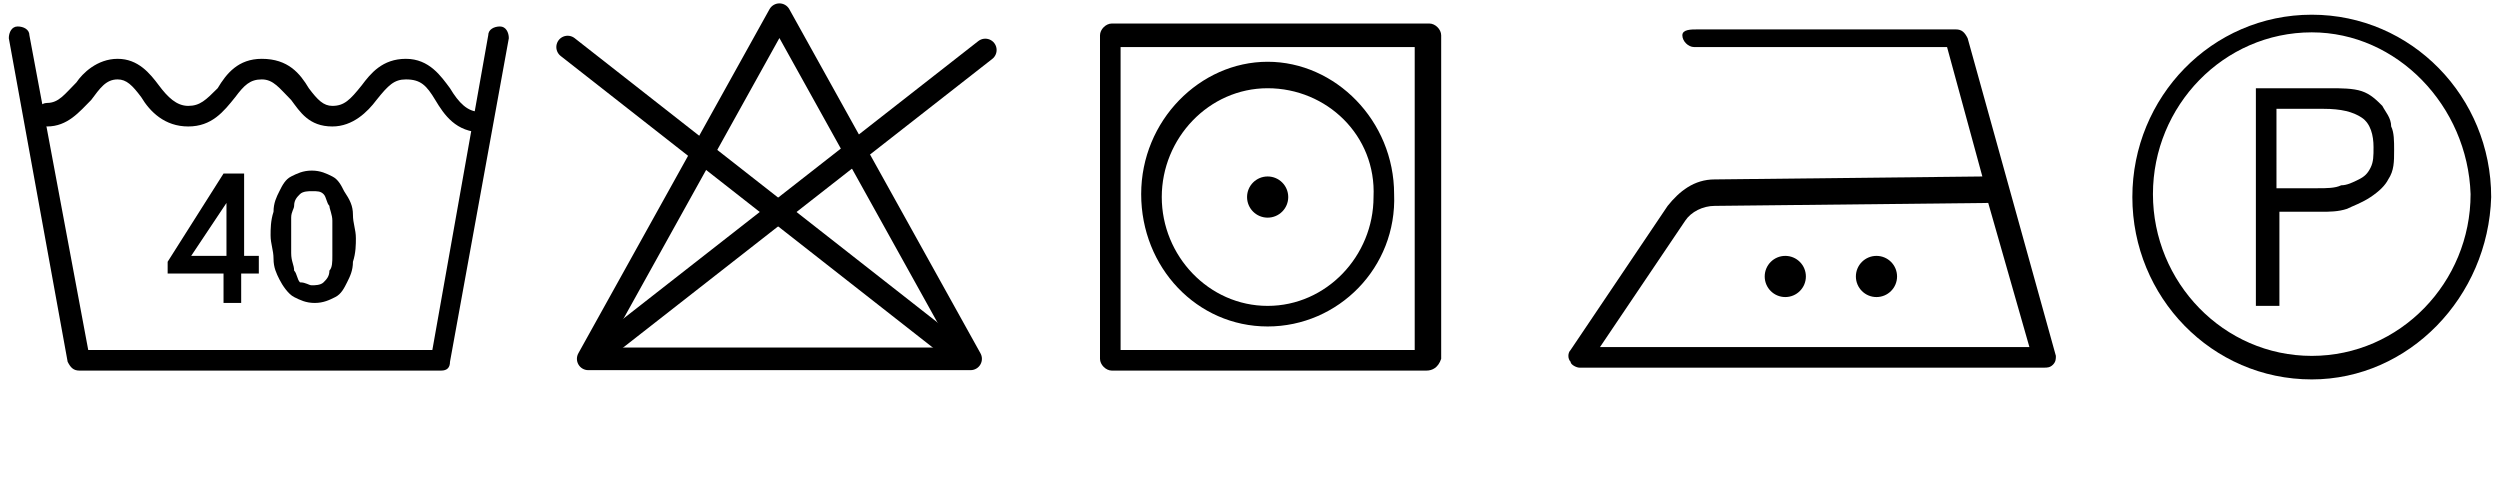
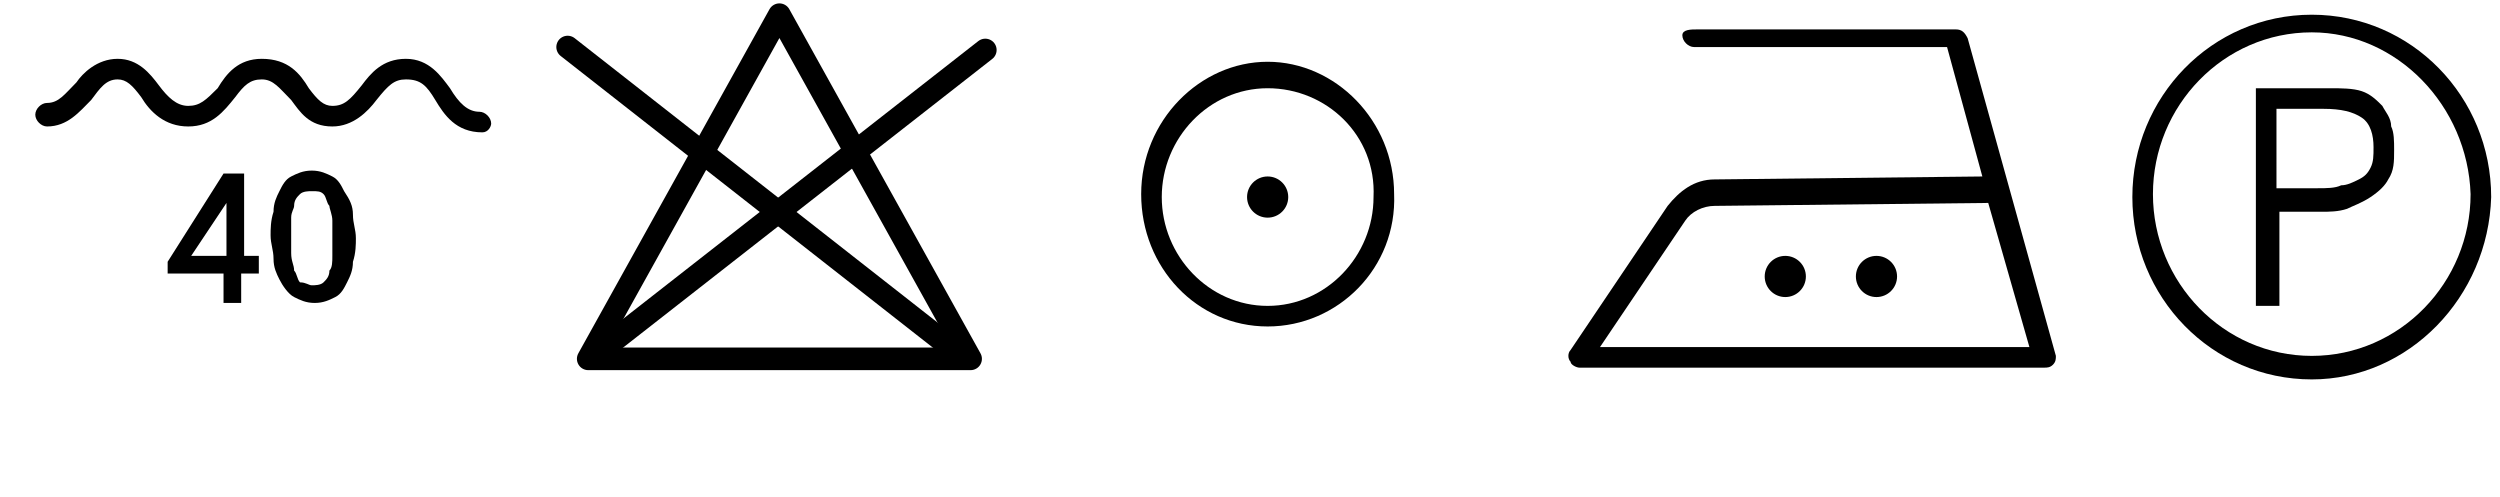
<svg xmlns="http://www.w3.org/2000/svg" version="1.1" id="Ebene_1" x="0px" y="0px" viewBox="0 0 85 16.9" style="enable-background:new 0 0 85 16.9;" xml:space="preserve">
  <style type="text/css">
	.st0{fill:none;stroke:#000000;stroke-width:0.77;stroke-linecap:round;stroke-linejoin:round;stroke-miterlimit:10;}
</style>
  <g>
    <g>
      <g>
        <g>
-           <path d="M15,12.6H2.7c-0.2,0-0.3-0.1-0.4-0.3l-2-11c0-0.2,0.1-0.4,0.3-0.4c0.2,0,0.4,0.1,0.4,0.3L3,11.9h11.7l1.9-10.7      c0-0.2,0.2-0.3,0.4-0.3c0.2,0,0.3,0.2,0.3,0.4l-2,11C15.3,12.5,15.2,12.6,15,12.6z" />
-         </g>
+           </g>
        <g>
          <path d="M16.4,4.5c-0.9,0-1.3-0.6-1.6-1.1c-0.3-0.5-0.5-0.7-1-0.7c-0.4,0-0.6,0.2-1,0.7c-0.3,0.4-0.8,0.9-1.5,0.9      c-0.8,0-1.1-0.5-1.4-0.9C9.5,3,9.3,2.7,8.9,2.7c-0.4,0-0.6,0.2-0.9,0.6C7.6,3.8,7.2,4.3,6.4,4.3c-0.8,0-1.3-0.5-1.6-1      C4.5,2.9,4.3,2.7,4,2.7C3.6,2.7,3.4,3,3.1,3.4C2.7,3.8,2.3,4.3,1.6,4.3c-0.2,0-0.4-0.2-0.4-0.4c0-0.2,0.2-0.4,0.4-0.4      c0.4,0,0.6-0.3,1-0.7C2.8,2.5,3.3,2,4,2c0.7,0,1.1,0.5,1.4,0.9c0.3,0.4,0.6,0.7,1,0.7c0.4,0,0.6-0.2,1-0.6C7.7,2.5,8.1,2,8.9,2      c0.9,0,1.3,0.5,1.6,1c0.3,0.4,0.5,0.6,0.8,0.6c0.4,0,0.6-0.2,1-0.7C12.6,2.5,13,2,13.8,2c0.8,0,1.2,0.6,1.5,1      c0.3,0.5,0.6,0.8,1,0.8c0.2,0,0.4,0.2,0.4,0.4C16.7,4.3,16.6,4.5,16.4,4.5z" />
        </g>
      </g>
      <polygon class="st0" points="20,12.2 33,12.2 26.5,0.5   " />
      <g>
        <g>
          <path d="M78.6,12.9c-3.4,0-6.1-2.8-6.1-6.2c0-3.4,2.7-6.2,6.1-6.2c3.4,0,6.1,2.8,6.1,6.2C84.6,10.1,81.9,12.9,78.6,12.9z       M78.6,1.1c-3,0-5.4,2.5-5.4,5.5c0,3,2.4,5.5,5.4,5.5s5.4-2.5,5.4-5.5C83.9,3.6,81.5,1.1,78.6,1.1z" />
        </g>
      </g>
      <line class="st0" x1="19.3" y1="1.6" x2="32.7" y2="12.1" />
      <line class="st0" x1="20.2" y1="12.1" x2="33.5" y2="1.7" />
      <g>
        <g>
          <path d="M69.5,12.5H53.7c-0.1,0-0.3-0.1-0.3-0.2c-0.1-0.1-0.1-0.3,0-0.4l3.3-4.9c0.4-0.5,0.9-0.9,1.6-0.9l9.1-0.1l-1.2-4.4h-8.6      c-0.2,0-0.4-0.2-0.4-0.4S57.5,1,57.7,1h8.8c0.2,0,0.3,0.1,0.4,0.3l3,10.8c0,0.1,0,0.2-0.1,0.3C69.7,12.5,69.6,12.5,69.5,12.5z       M54.4,11.8H69l-1.4-4.9l-9.3,0.1c-0.4,0-0.8,0.2-1,0.5L54.4,11.8z" />
        </g>
      </g>
      <g>
        <ellipse cx="60.7" cy="9.4" rx="0.7" ry="0.7" />
      </g>
      <g>
        <ellipse cx="63.8" cy="9.4" rx="0.7" ry="0.7" />
      </g>
    </g>
    <path d="M81.3,4.3C81.3,4,81.1,3.8,81,3.6c-0.2-0.2-0.4-0.4-0.7-0.5S79.6,3,79.2,3h-2.5v7.4h0.8V7.2h1.4c0.3,0,0.6,0,0.9-0.1   C80,7,80.3,6.9,80.6,6.7c0.3-0.2,0.5-0.4,0.6-0.6c0.2-0.3,0.2-0.6,0.2-1C81.4,4.8,81.4,4.5,81.3,4.3z M78.8,6.4h-1.4V3.7H79   c0.6,0,1,0.1,1.3,0.3c0.3,0.2,0.4,0.6,0.4,1c0,0.3,0,0.5-0.1,0.7c-0.1,0.2-0.2,0.3-0.4,0.4c-0.2,0.1-0.4,0.2-0.6,0.2   C79.4,6.4,79.1,6.4,78.8,6.4z" />
  </g>
  <g>
    <path d="M10.6,5.8c0.3,0,0.5,0.1,0.7,0.2c0.2,0.1,0.3,0.3,0.4,0.5C11.9,6.8,12,7,12,7.3c0,0.3,0.1,0.5,0.1,0.8c0,0.2,0,0.5-0.1,0.8   c0,0.3-0.1,0.5-0.2,0.7c-0.1,0.2-0.2,0.4-0.4,0.5c-0.2,0.1-0.4,0.2-0.7,0.2c-0.3,0-0.5-0.1-0.7-0.2S9.6,9.7,9.5,9.5   C9.4,9.3,9.3,9.1,9.3,8.8c0-0.3-0.1-0.5-0.1-0.8c0-0.2,0-0.5,0.1-0.8c0-0.3,0.1-0.5,0.2-0.7c0.1-0.2,0.2-0.4,0.4-0.5   C10.1,5.9,10.3,5.8,10.6,5.8z M10.6,9.7c0.1,0,0.3,0,0.4-0.1c0.1-0.1,0.2-0.2,0.2-0.4c0.1-0.1,0.1-0.3,0.1-0.5c0-0.2,0-0.4,0-0.6   c0-0.2,0-0.4,0-0.6c0-0.2-0.1-0.4-0.1-0.5c-0.1-0.1-0.1-0.3-0.2-0.4c-0.1-0.1-0.2-0.1-0.4-0.1c-0.1,0-0.3,0-0.4,0.1   c-0.1,0.1-0.2,0.2-0.2,0.4C10,7.1,9.9,7.2,9.9,7.4c0,0.2,0,0.4,0,0.6c0,0.2,0,0.4,0,0.6C9.9,8.9,10,9,10,9.2   c0.1,0.1,0.1,0.3,0.2,0.4C10.4,9.6,10.5,9.7,10.6,9.7z" />
  </g>
  <g>
    <path d="M8.3,5.9H7.6l-1.9,3l0,0v0.4h1.9v1h0.6v-1h0.6V8.7H8.3V5.9z M6.5,8.7l1.2-1.8v1.8H6.5z" />
  </g>
  <g>
    <g>
-       <path d="M48.5,12.6H37.8c-0.2,0-0.4-0.2-0.4-0.4v-11c0-0.2,0.2-0.4,0.4-0.4h10.8c0.2,0,0.4,0.2,0.4,0.4v11    C48.9,12.5,48.7,12.6,48.5,12.6z M38.1,11.9h10V1.6h-10V11.9z" />
-     </g>
+       </g>
    <g>
      <path d="M43.1,11.1c-2.4,0-4.3-2-4.3-4.5c0-2.5,2-4.5,4.3-4.5s4.3,2,4.3,4.5C47.5,9.1,45.5,11.1,43.1,11.1z M43.1,3    c-2,0-3.6,1.7-3.6,3.7c0,2,1.6,3.7,3.6,3.7s3.6-1.7,3.6-3.7C46.8,4.6,45.1,3,43.1,3z" />
    </g>
  </g>
  <g>
    <ellipse cx="43.1" cy="6.7" rx="0.7" ry="0.7" />
  </g>
</svg>